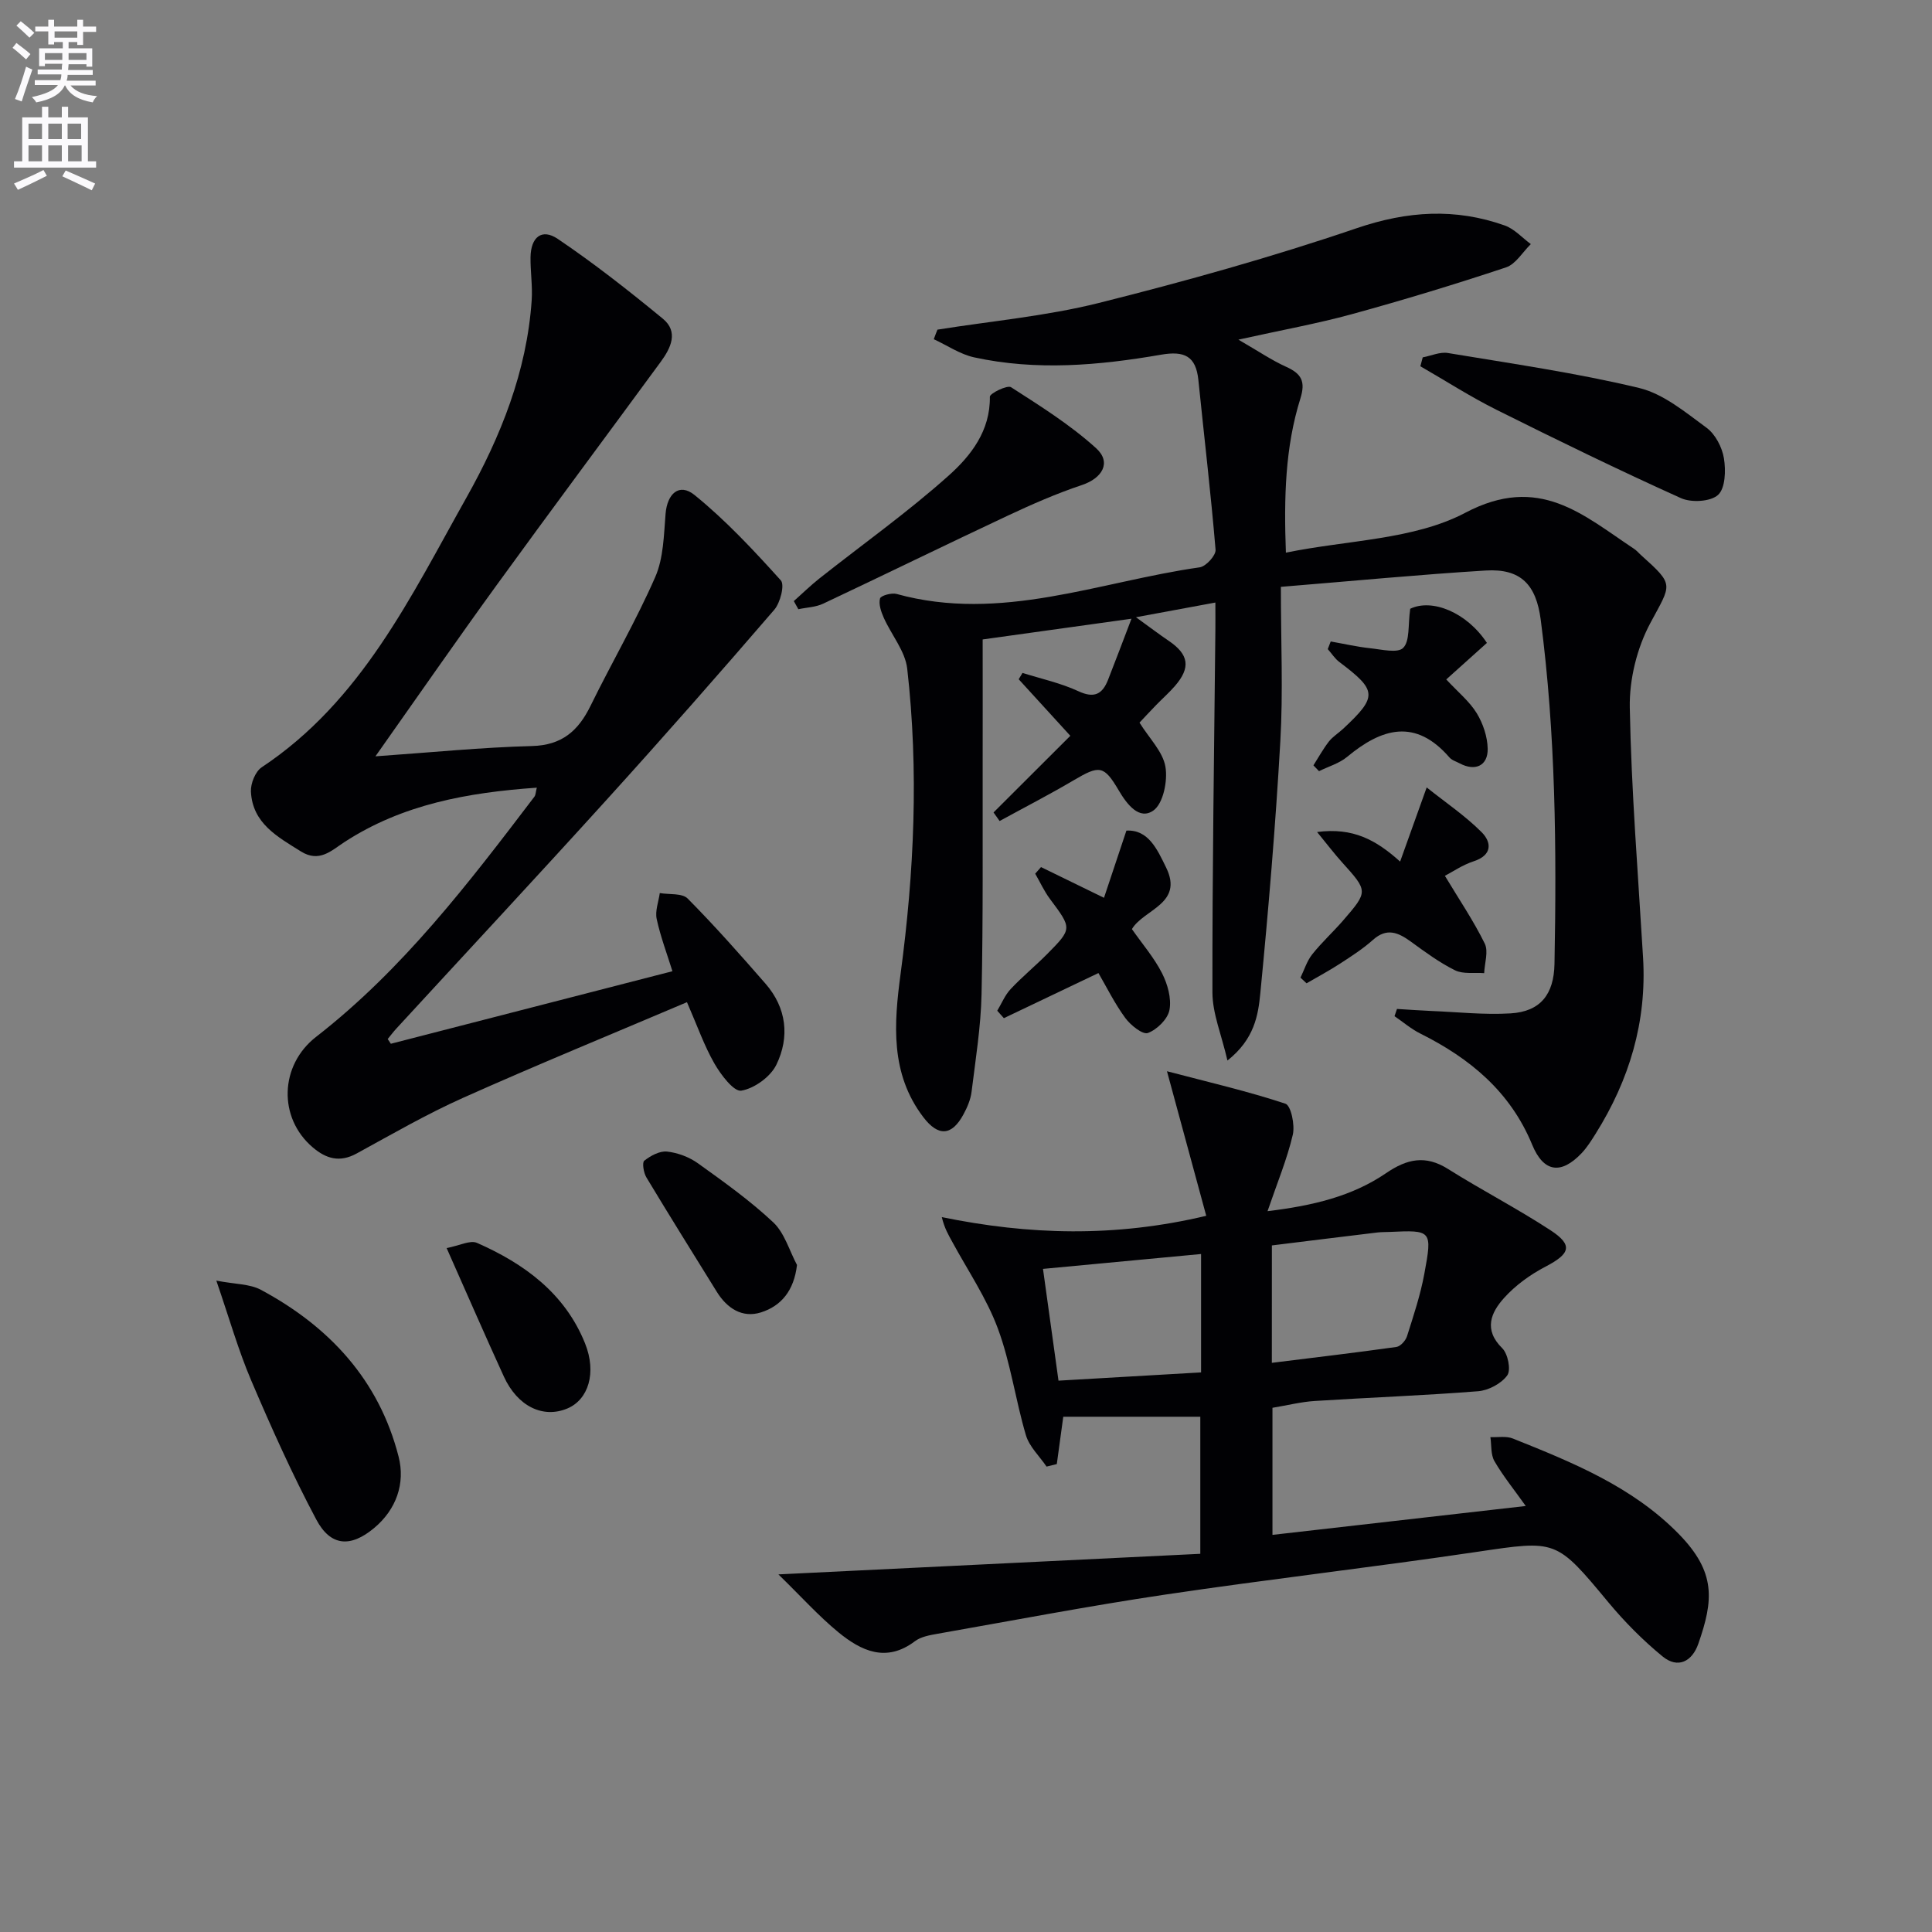
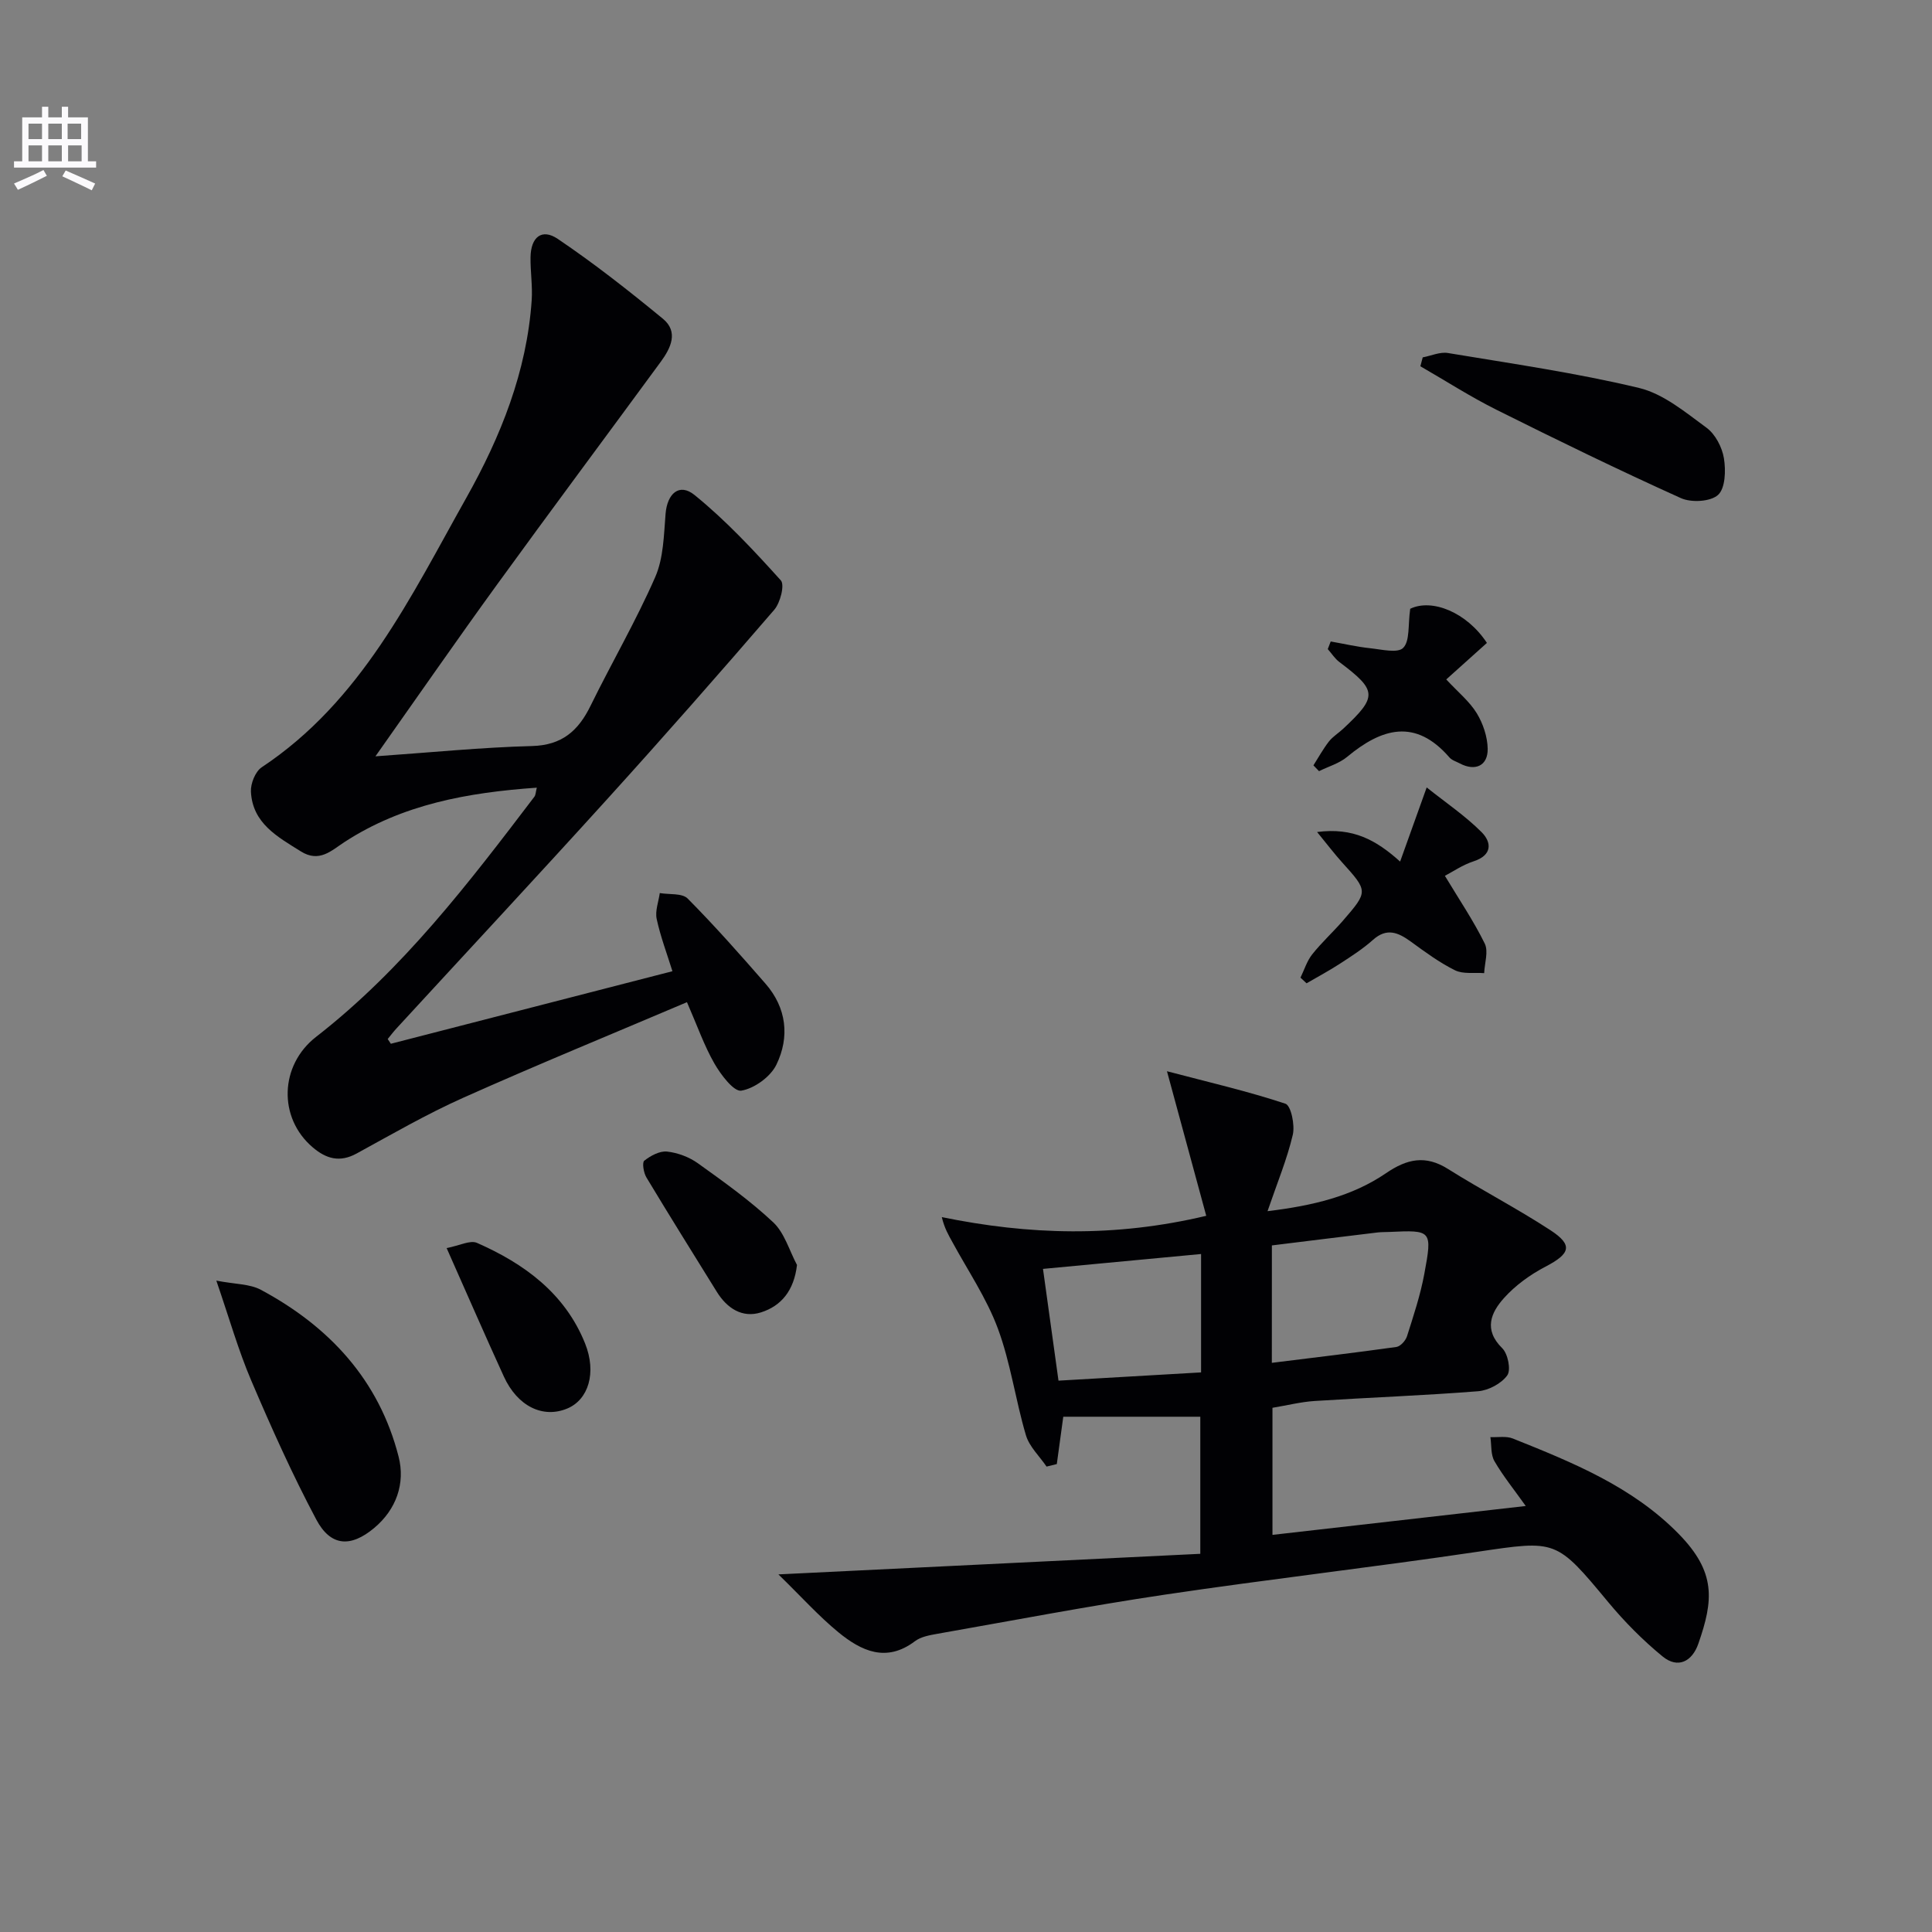
<svg xmlns="http://www.w3.org/2000/svg" enable-background="new 0 0 400 400" viewBox="0 0 400 400">
  <rect x="0" y="0" width="400" height="400" fill="#808080" stroke="none" />
-   <path d="m2.6 9.9.8-1c.9.7 1.9 1.4 2.9 2.3l-.9 1.1c-1.1-1-2-1.8-2.8-2.4zm.5 10.6c.9-2.1 1.6-4.3 2.3-6.7.4.2.8.4 1.3.6-.7 2.1-1.5 4.3-2.2 6.6zm.3-15.2.9-.9c1 .8 2 1.6 2.8 2.4l-1 1c-.9-.9-1.8-1.7-2.7-2.5zm12.6-1.2h1.2v1.4h2.7v1.1h-2.7v2.7h-1.2v-.6h-1.8v1.3h4.9v3.8h-1.2v-.5h-3.7c0 .4-.1.9-.1 1.2h5.1v1h-5.2c0 .5-.1.9-.2 1.2h6v1h-5.2c1.1 1.3 2.9 2 5.5 2.2-.4.4-.7.8-.9 1.3-2.9-.5-4.8-1.6-5.7-3.5h-.1c-.8 1.7-2.7 2.9-5.9 3.5-.2-.4-.6-.8-.9-1.1 2.8-.6 4.6-1.4 5.4-2.5h-4.8v-1h5.3c.1-.3.2-.7.2-1.2h-4.9v-1h5c0-.4 0-.8.1-1.2h-3.6v.5h-1.2v-3.7h4.9v-1.3h-1.8v.5h-1.2v-2.7h-2.7v-1h2.7v-1.4h1.2v1.4h4.8zm-6.7 8.3h3.6c0-.4 0-.9 0-1.4h-3.6zm1.9-4.6h4.8v-1.3h-4.7v1.3zm6.7 3.2h-3.7v1.4h3.7z" fill="#fbfafc" />
  <path d="m8.7 22.1h1.3v2.2h2.8v-2.2h1.3v2.2h4.1v9.1h1.7v1.3h-17v-1.3h1.7v-9.1h4.1zm.3 13.1.7 1.2c-1.8.9-3.8 1.9-6 2.9-.2-.4-.5-.8-.8-1.3 2.3-1 4.4-1.9 6.1-2.8zm-3.1-6.4h2.8v-3.2h-2.8zm0 4.6h2.8v-3.3h-2.8zm4.1-4.6h2.8v-3.2h-2.8zm0 4.6h2.8v-3.3h-2.8zm3.6 1.9c2.1.9 4.1 1.8 6.1 2.7l-.7 1.4c-2.2-1.1-4.2-2-6.1-2.9zm3.2-9.7h-2.8v3.2h2.8zm-2.7 7.8h2.8v-3.3h-2.8z" fill="#fbfafc" />
  <g fill="#010104">
-     <path d="m194.09 68.25c11.13-1.78 22.45-2.79 33.35-5.51 18-4.51 35.92-9.52 53.47-15.5 10.48-3.57 20.39-4.19 30.62-.56 2.01.71 3.62 2.54 5.41 3.86-1.7 1.65-3.12 4.15-5.14 4.82-10.55 3.51-21.21 6.75-31.93 9.69-7.16 1.96-14.5 3.28-23.47 5.27 4.12 2.38 6.89 4.27 9.9 5.63 3.14 1.42 4.04 3 2.93 6.56-3.16 10.09-3.42 20.52-3 31.91 12.85-2.63 26.48-2.64 37.15-8.26 15.3-8.07 24.34.44 34.94 7.47.55.36.98.9 1.48 1.34 6.95 6.24 6.25 5.87 1.89 14.02-2.77 5.16-4.37 11.65-4.26 17.51.32 17.27 1.72 34.52 2.75 51.78.79 13.26-2.84 25.31-9.83 36.46-.88 1.4-1.78 2.84-2.91 4.03-4.24 4.45-7.85 3.98-10.22-1.77-4.53-10.99-12.88-17.88-23.15-23.01-1.91-.95-3.57-2.39-5.35-3.6.17-.5.34-1 .51-1.5 2.36.14 4.72.32 7.08.42 5.48.22 10.98.83 16.43.5 6.2-.37 8.98-3.94 9.1-10.25.45-23.81.25-47.59-2.85-71.26-.95-7.23-4.09-10.63-11.41-10.18-13.71.84-27.4 2.16-42.39 3.38 0 11.41.48 21.71-.11 31.96-.99 17.4-2.45 34.79-4.14 52.14-.44 4.56-1.21 9.54-6.81 13.97-1.25-5.41-3.1-9.74-3.11-14.08-.04-24.97.36-49.95.61-74.92.02-1.62 0-3.23 0-5.82-5.45 1.01-10.35 1.91-16.44 3.04 2.99 2.16 4.82 3.56 6.73 4.85 4.24 2.86 4.66 5.57 1.31 9.42-1.2 1.38-2.59 2.6-3.86 3.91-1.26 1.29-2.48 2.62-3.45 3.64 2.03 3.27 4.84 6.01 5.37 9.14.5 2.92-.46 7.65-2.51 9.07-2.9 2.02-5.43-1.24-7.16-4.18-3.08-5.24-4.01-5.23-9.33-2.09-5.02 2.96-10.21 5.63-15.33 8.43-.42-.59-.84-1.18-1.26-1.77 5.22-5.21 10.44-10.42 15.9-15.87-3.92-4.29-7.3-8-10.69-11.71.26-.44.53-.87.79-1.31 3.87 1.22 7.9 2.09 11.55 3.78 3.28 1.53 4.97.65 6.15-2.33 1.52-3.85 2.97-7.73 4.86-12.67-11.73 1.63-21.67 3.02-30.81 4.29 0 8.88.02 17.45 0 26.02-.03 15.79.11 31.59-.23 47.38-.14 6.77-1.24 13.53-2.07 20.27-.2 1.6-.89 3.21-1.67 4.65-2.41 4.47-5.21 4.67-8.33.57-6.87-9.03-6.07-19.35-4.69-29.68 2.82-21.01 3.77-42.08 1.37-63.16-.42-3.65-3.28-7-4.86-10.55-.55-1.24-1.09-2.8-.77-3.98.16-.6 2.38-1.22 3.42-.94 21.61 5.97 41.95-2.55 62.76-5.51 1.3-.18 3.39-2.48 3.29-3.64-.98-11.74-2.37-23.44-3.56-35.15-.51-4.96-2.9-6.07-7.75-5.23-12.82 2.22-25.77 3.36-38.66.55-2.93-.64-5.59-2.48-8.37-3.76.24-.68.5-1.33.76-1.98z" />
    <path d="m80.92 216.1c19.4-5 38.79-9.99 58.3-15.02-1.13-3.62-2.47-7.16-3.26-10.81-.36-1.67.39-3.57.64-5.37 1.97.34 4.64-.02 5.78 1.14 5.6 5.65 10.88 11.62 16.11 17.62 4.38 5.02 5.03 11.04 2.26 16.76-1.21 2.51-4.57 4.94-7.28 5.39-1.54.25-4.23-3.3-5.56-5.62-2.11-3.68-3.53-7.77-5.68-12.7-15.62 6.64-31.09 12.98-46.35 19.8-7.56 3.38-14.78 7.56-22.06 11.54-3.48 1.9-6.29 1.09-9.07-1.28-7.2-6.12-6.86-17 .68-22.87 17.95-13.95 31.6-31.83 45.21-49.73.27-.35.26-.92.5-1.87-14.27 1-27.78 3.42-39.84 11.27-2.68 1.75-5.19 4.31-9 1.93-4.86-3.04-10.02-5.82-10.35-12.38-.08-1.67.91-4.16 2.23-5.04 20.65-13.7 30.87-35.34 42.4-55.85 7.09-12.63 12.5-26.1 13.5-40.85.2-2.94-.28-5.92-.24-8.89.06-4.18 2.33-6.04 5.64-3.81 7.54 5.09 14.72 10.74 21.75 16.52 3.3 2.71 1.66 6.07-.41 8.9-11.31 15.42-22.74 30.75-33.97 46.23-8.17 11.26-16.1 22.71-25.12 35.48 11.7-.82 22.03-1.86 32.39-2.13 6.22-.16 9.6-3.14 12.14-8.32 4.38-8.93 9.41-17.56 13.39-26.65 1.73-3.94 1.79-8.7 2.15-13.12.34-4.16 2.82-6.45 5.99-3.89 6.49 5.26 12.26 11.46 17.87 17.68.84.93-.11 4.64-1.36 6.09-11.38 13.21-22.9 26.31-34.61 39.23-14.42 15.91-29.06 31.63-43.59 47.43-.65.7-1.22 1.47-1.83 2.21.22.33.43.66.65.98z" />
    <path d="m161.16 325.96c30.3-1.48 58.65-2.86 87.35-4.26 0-10.01 0-19.04 0-28.38-9.57 0-19.14 0-28.37 0-.46 3.36-.9 6.58-1.34 9.8-.71.17-1.41.35-2.12.52-1.47-2.16-3.58-4.13-4.28-6.51-2.16-7.3-3.17-14.99-5.81-22.09-2.33-6.28-6.21-11.98-9.43-17.92-.77-1.41-1.61-2.79-2.17-5.13 18 3.69 35.78 4.24 54.75-.27-2.57-9.48-5.14-18.93-8.13-29.93 8.79 2.31 16.78 4.15 24.52 6.72 1.16.38 2 4.43 1.53 6.43-1.19 5.07-3.22 9.94-5.23 15.82 9.39-1.14 17.5-3.07 24.54-7.87 4.35-2.97 8.16-3.8 12.82-.87 6.98 4.39 14.34 8.19 21.24 12.7 4.7 3.08 4.08 4.85-1.04 7.52-3.15 1.64-6.23 3.86-8.59 6.49-2.7 3-4.3 6.55-.38 10.4 1.18 1.16 1.85 4.51 1.04 5.63-1.23 1.7-3.88 3.11-6.03 3.28-11.27.89-22.57 1.3-33.85 2.02-2.8.18-5.56.88-8.73 1.41v26.31c17.34-1.98 34.47-3.93 52.44-5.98-2.4-3.38-4.69-6.19-6.48-9.28-.79-1.36-.59-3.3-.84-4.98 1.56.07 3.28-.26 4.65.29 12.36 4.95 24.74 9.96 34.32 19.73 7.8 7.96 7.22 13.77 4.08 22.76-1.27 3.66-4.22 5.24-7.41 2.62-4.06-3.33-7.83-7.13-11.19-11.17-10.88-13.11-10.74-12.91-27.19-10.48-21.51 3.19-43.13 5.66-64.63 8.86-15.74 2.34-31.39 5.34-47.07 8.1-1.62.29-3.46.6-4.71 1.55-5.94 4.49-11.12 2-15.82-1.84-4.12-3.38-7.73-7.42-12.44-12zm87.51-41.82c0-8.33 0-16.41 0-24.51-10.9 1.03-21.52 2.03-32.73 3.08 1.08 7.78 2.14 15.4 3.21 23.14 10.33-.6 19.87-1.15 29.52-1.71zm14.65-1.98c8.85-1.1 17.34-2.1 25.8-3.29.83-.12 1.89-1.3 2.18-2.2 1.35-4.26 2.78-8.54 3.59-12.93 1.68-9.05 1.53-9.08-7.21-8.68-.83.04-1.67.01-2.49.11-7.33.88-14.65 1.79-21.86 2.68-.01 8.24-.01 15.68-.01 24.31z" />
    <path d="m44.79 265.14c3.9.76 6.91.66 9.22 1.9 14.18 7.6 24.48 18.71 28.52 34.56 1.4 5.49-.45 10.91-5.08 14.77-4.86 4.06-9.01 3.81-11.97-1.77-4.97-9.35-9.31-19.04-13.47-28.79-2.66-6.23-4.52-12.81-7.22-20.67z" />
    <path d="m294.56 73.99c1.75-.33 3.58-1.18 5.23-.9 13.22 2.2 26.53 4.11 39.55 7.23 5.05 1.21 9.61 5.04 13.98 8.24 1.82 1.34 3.23 4.04 3.6 6.33.41 2.5.3 6.2-1.22 7.58-1.56 1.41-5.54 1.63-7.69.66-12.85-5.8-25.54-11.98-38.16-18.28-5.41-2.7-10.53-6-15.78-9.02.15-.61.32-1.23.49-1.84z" />
-     <path d="m164.35 124.45c1.74-1.55 3.42-3.19 5.24-4.64 8.97-7.1 18.33-13.75 26.84-21.36 4.56-4.08 8.62-9.24 8.51-16.31-.01-.69 3.6-2.47 4.39-1.97 6.08 3.91 12.29 7.8 17.61 12.63 3.24 2.94 1.28 6.21-2.94 7.62-5.27 1.76-10.39 4.01-15.42 6.37-12.76 5.99-25.42 12.19-38.17 18.2-1.54.73-3.41.77-5.12 1.14-.33-.57-.64-1.12-.94-1.68z" />
    <path d="m295.38 163.03c3.96 3.16 8 5.88 11.38 9.27 2.05 2.06 2.27 4.74-1.65 6.02-2.31.75-4.38 2.19-5.96 3.01 2.93 4.87 5.92 9.29 8.25 14.02.8 1.63-.03 4.06-.12 6.13-2.03-.16-4.34.24-6.03-.59-3.24-1.6-6.21-3.8-9.15-5.94-2.61-1.89-4.97-2.93-7.84-.36-2.08 1.86-4.47 3.39-6.82 4.92-2.24 1.46-4.61 2.72-6.93 4.07-.42-.39-.84-.78-1.26-1.17.79-1.62 1.33-3.43 2.42-4.81 1.96-2.47 4.31-4.61 6.38-6.99 5.25-6.08 5.21-6.08-.23-12.12-1.57-1.74-2.98-3.61-5.13-6.23 7.46-.98 12.21 1.65 17.19 6.12 1.79-4.99 3.35-9.35 5.5-15.35z" />
-     <path d="m206.47 209.26c.91-1.51 1.59-3.22 2.76-4.47 2.39-2.55 5.11-4.78 7.57-7.26 5.23-5.29 5.15-5.29.57-11.43-1.19-1.6-2.03-3.46-3.04-5.21.4-.46.8-.91 1.2-1.37 3.94 1.92 7.87 3.84 13.04 6.36 1.35-4.05 2.89-8.67 4.64-13.91 4.55-.25 6.39 3.89 8.23 7.66 3.67 7.5-4.66 8.63-7.09 12.73 2.16 3.09 4.59 5.9 6.23 9.12 1.15 2.26 1.99 5.21 1.55 7.6-.34 1.89-2.57 4.08-4.47 4.79-1.07.4-3.6-1.62-4.69-3.12-2.21-3.02-3.88-6.42-5.55-9.29-6.94 3.31-13.26 6.33-19.58 9.34-.45-.52-.91-1.03-1.37-1.54z" />
    <path d="m291.97 126.04c4.49-2.17 11.7.71 15.88 7.07-2.73 2.45-5.48 4.92-8.42 7.56 2.44 2.63 4.81 4.54 6.31 6.99 1.31 2.14 2.22 4.87 2.27 7.35.06 3.56-2.6 4.73-5.77 3.05-.73-.39-1.64-.65-2.15-1.24-7.04-8.14-14.01-6.08-21.18-.12-1.63 1.36-3.87 1.99-5.82 2.96-.39-.4-.78-.8-1.16-1.2 1.05-1.65 2-3.38 3.19-4.92.8-1.03 2-1.75 2.97-2.66 7.15-6.68 7.05-7.91-.77-13.8-.95-.71-1.62-1.79-2.42-2.69.2-.53.41-1.05.61-1.58 2.73.48 5.44 1.11 8.18 1.4 2.34.25 5.72 1.08 6.83-.08 1.41-1.45.96-4.67 1.45-8.09z" />
    <path d="m92.47 258.4c2.67-.51 4.87-1.69 6.27-1.08 9.82 4.31 18.22 10.46 22.38 20.79 2.47 6.14.67 11.67-3.63 13.49-5.05 2.14-10.35-.42-13.18-6.62-3.86-8.43-7.56-16.95-11.84-26.58z" />
    <path d="m165.01 261.9c-.62 5.29-3.25 8.49-7.47 9.82-3.88 1.22-7.03-.86-9.15-4.29-4.87-7.87-9.79-15.72-14.56-23.66-.58-.96-.92-3.07-.44-3.46 1.3-1.03 3.19-2.05 4.71-1.89 2.21.24 4.59 1.13 6.4 2.43 5.37 3.85 10.8 7.72 15.6 12.23 2.34 2.21 3.32 5.84 4.91 8.82z" />
  </g>
</svg>